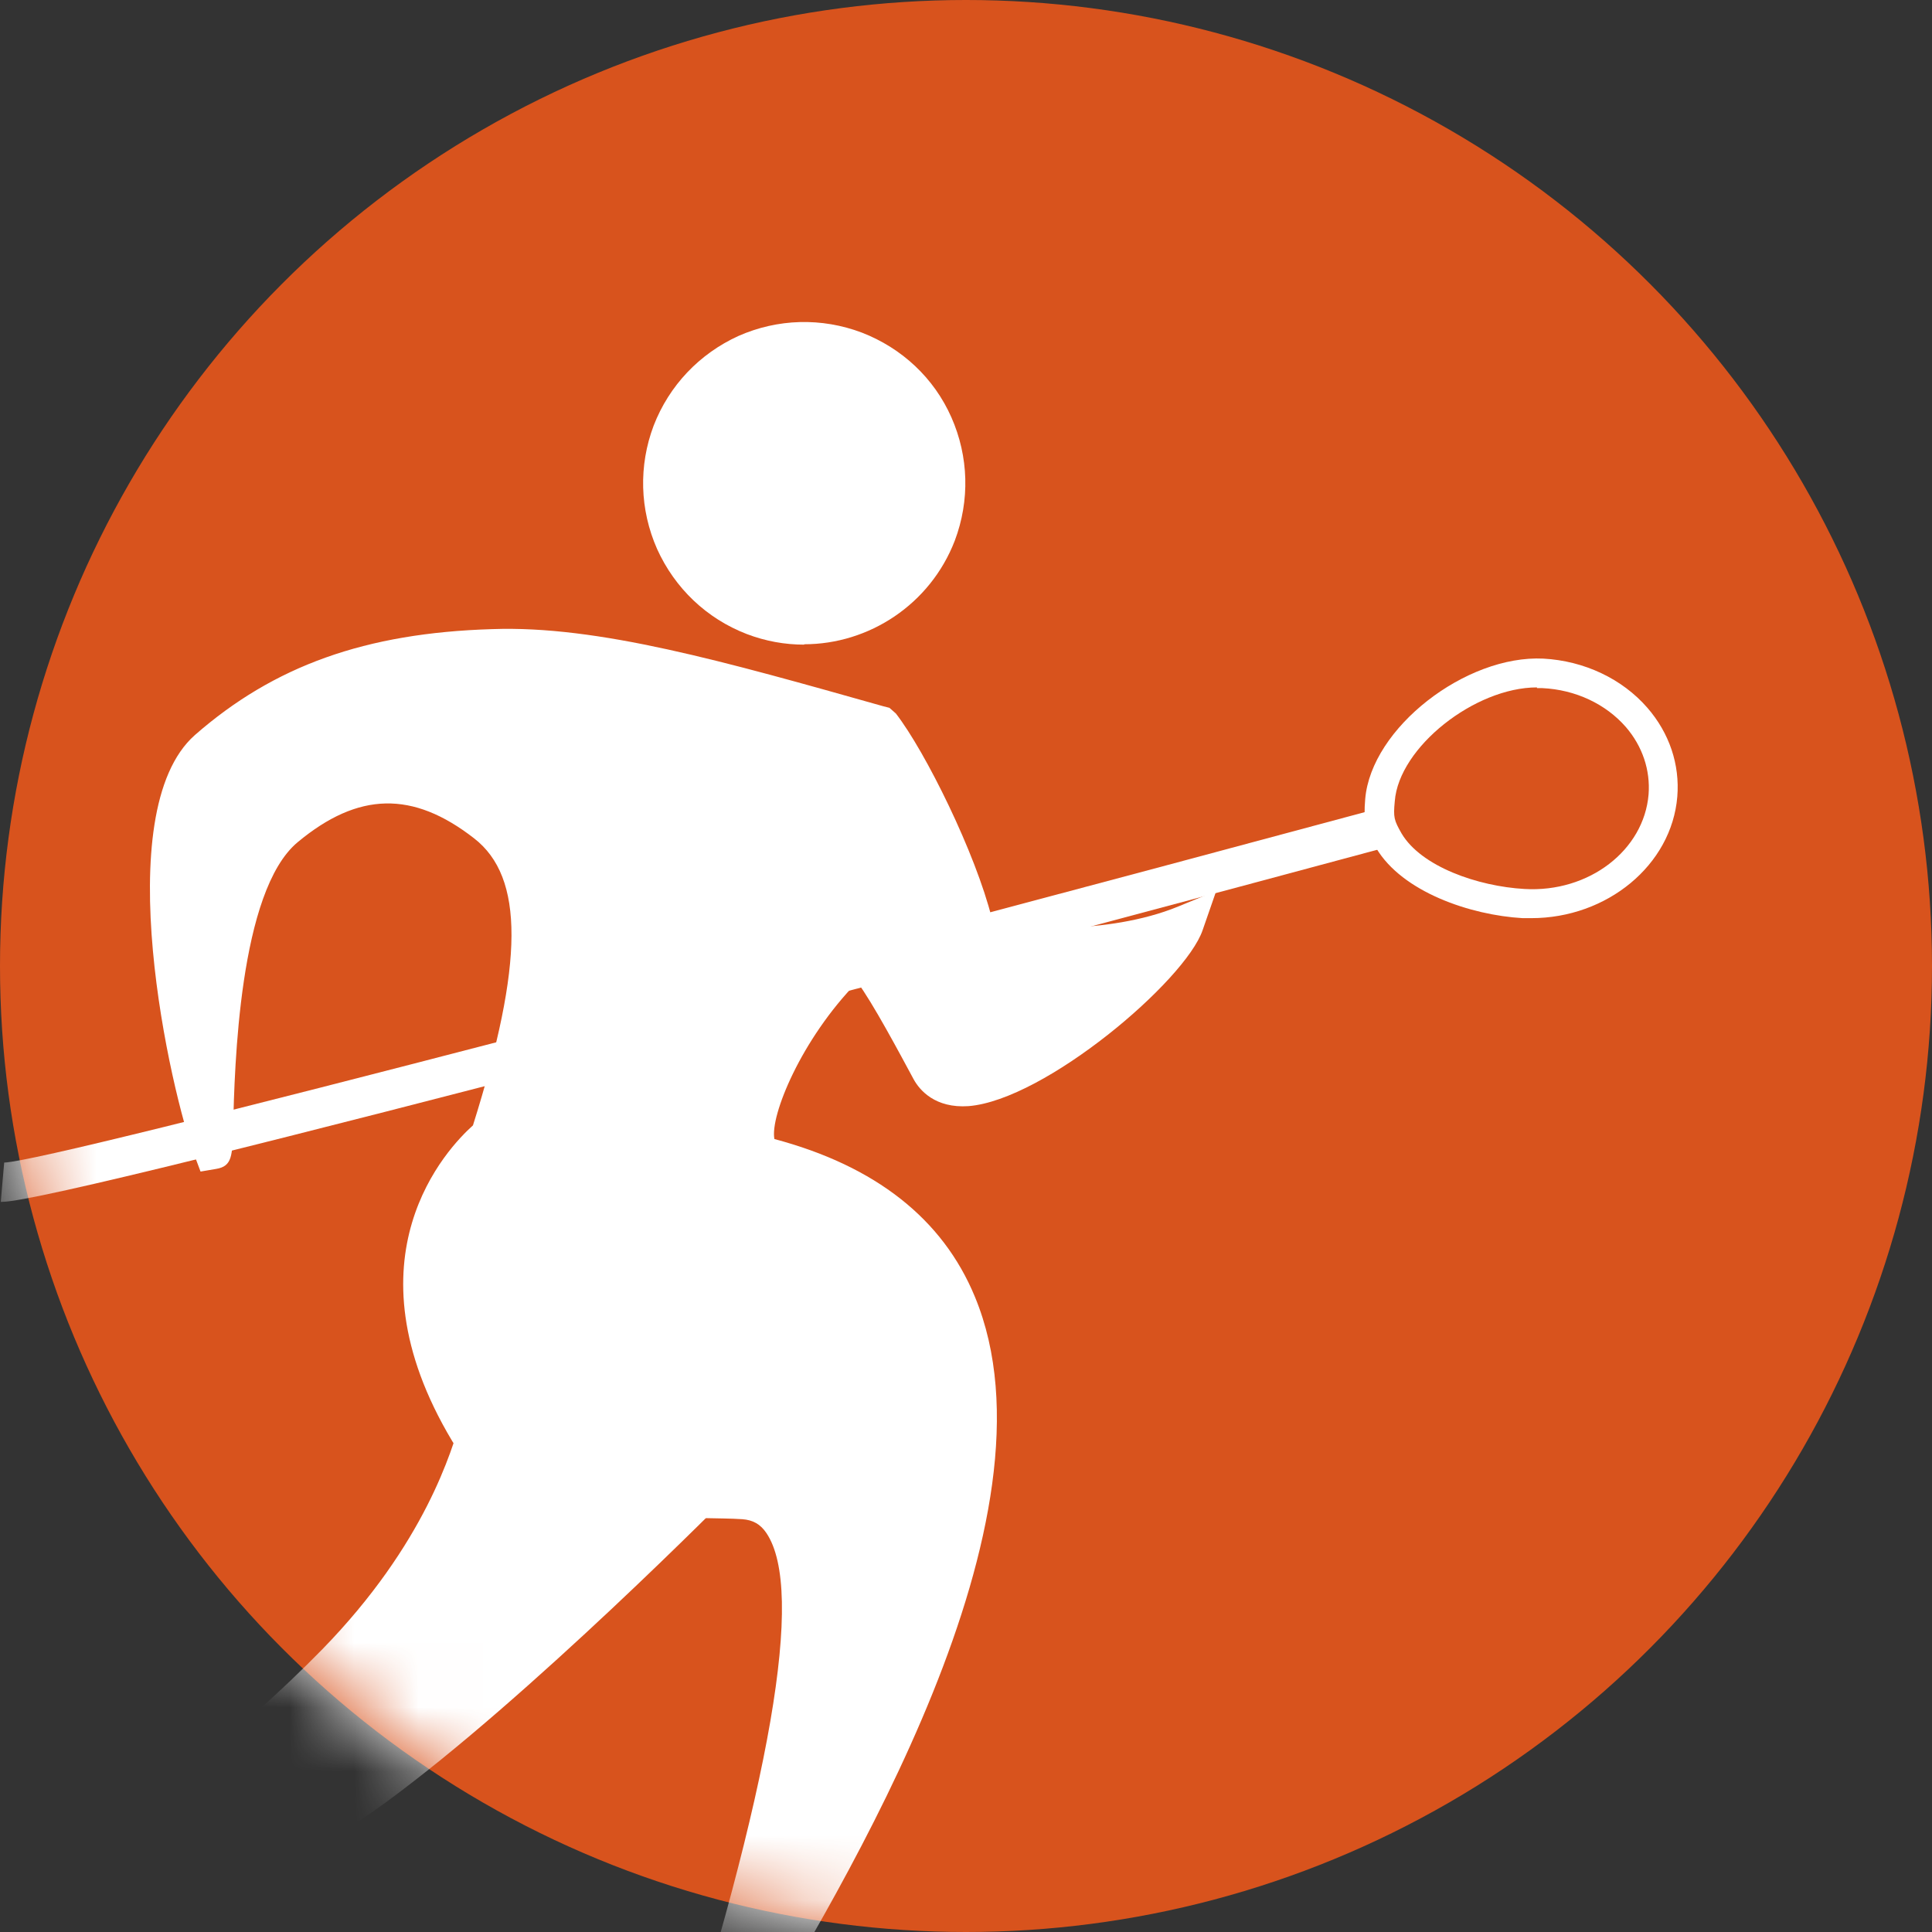
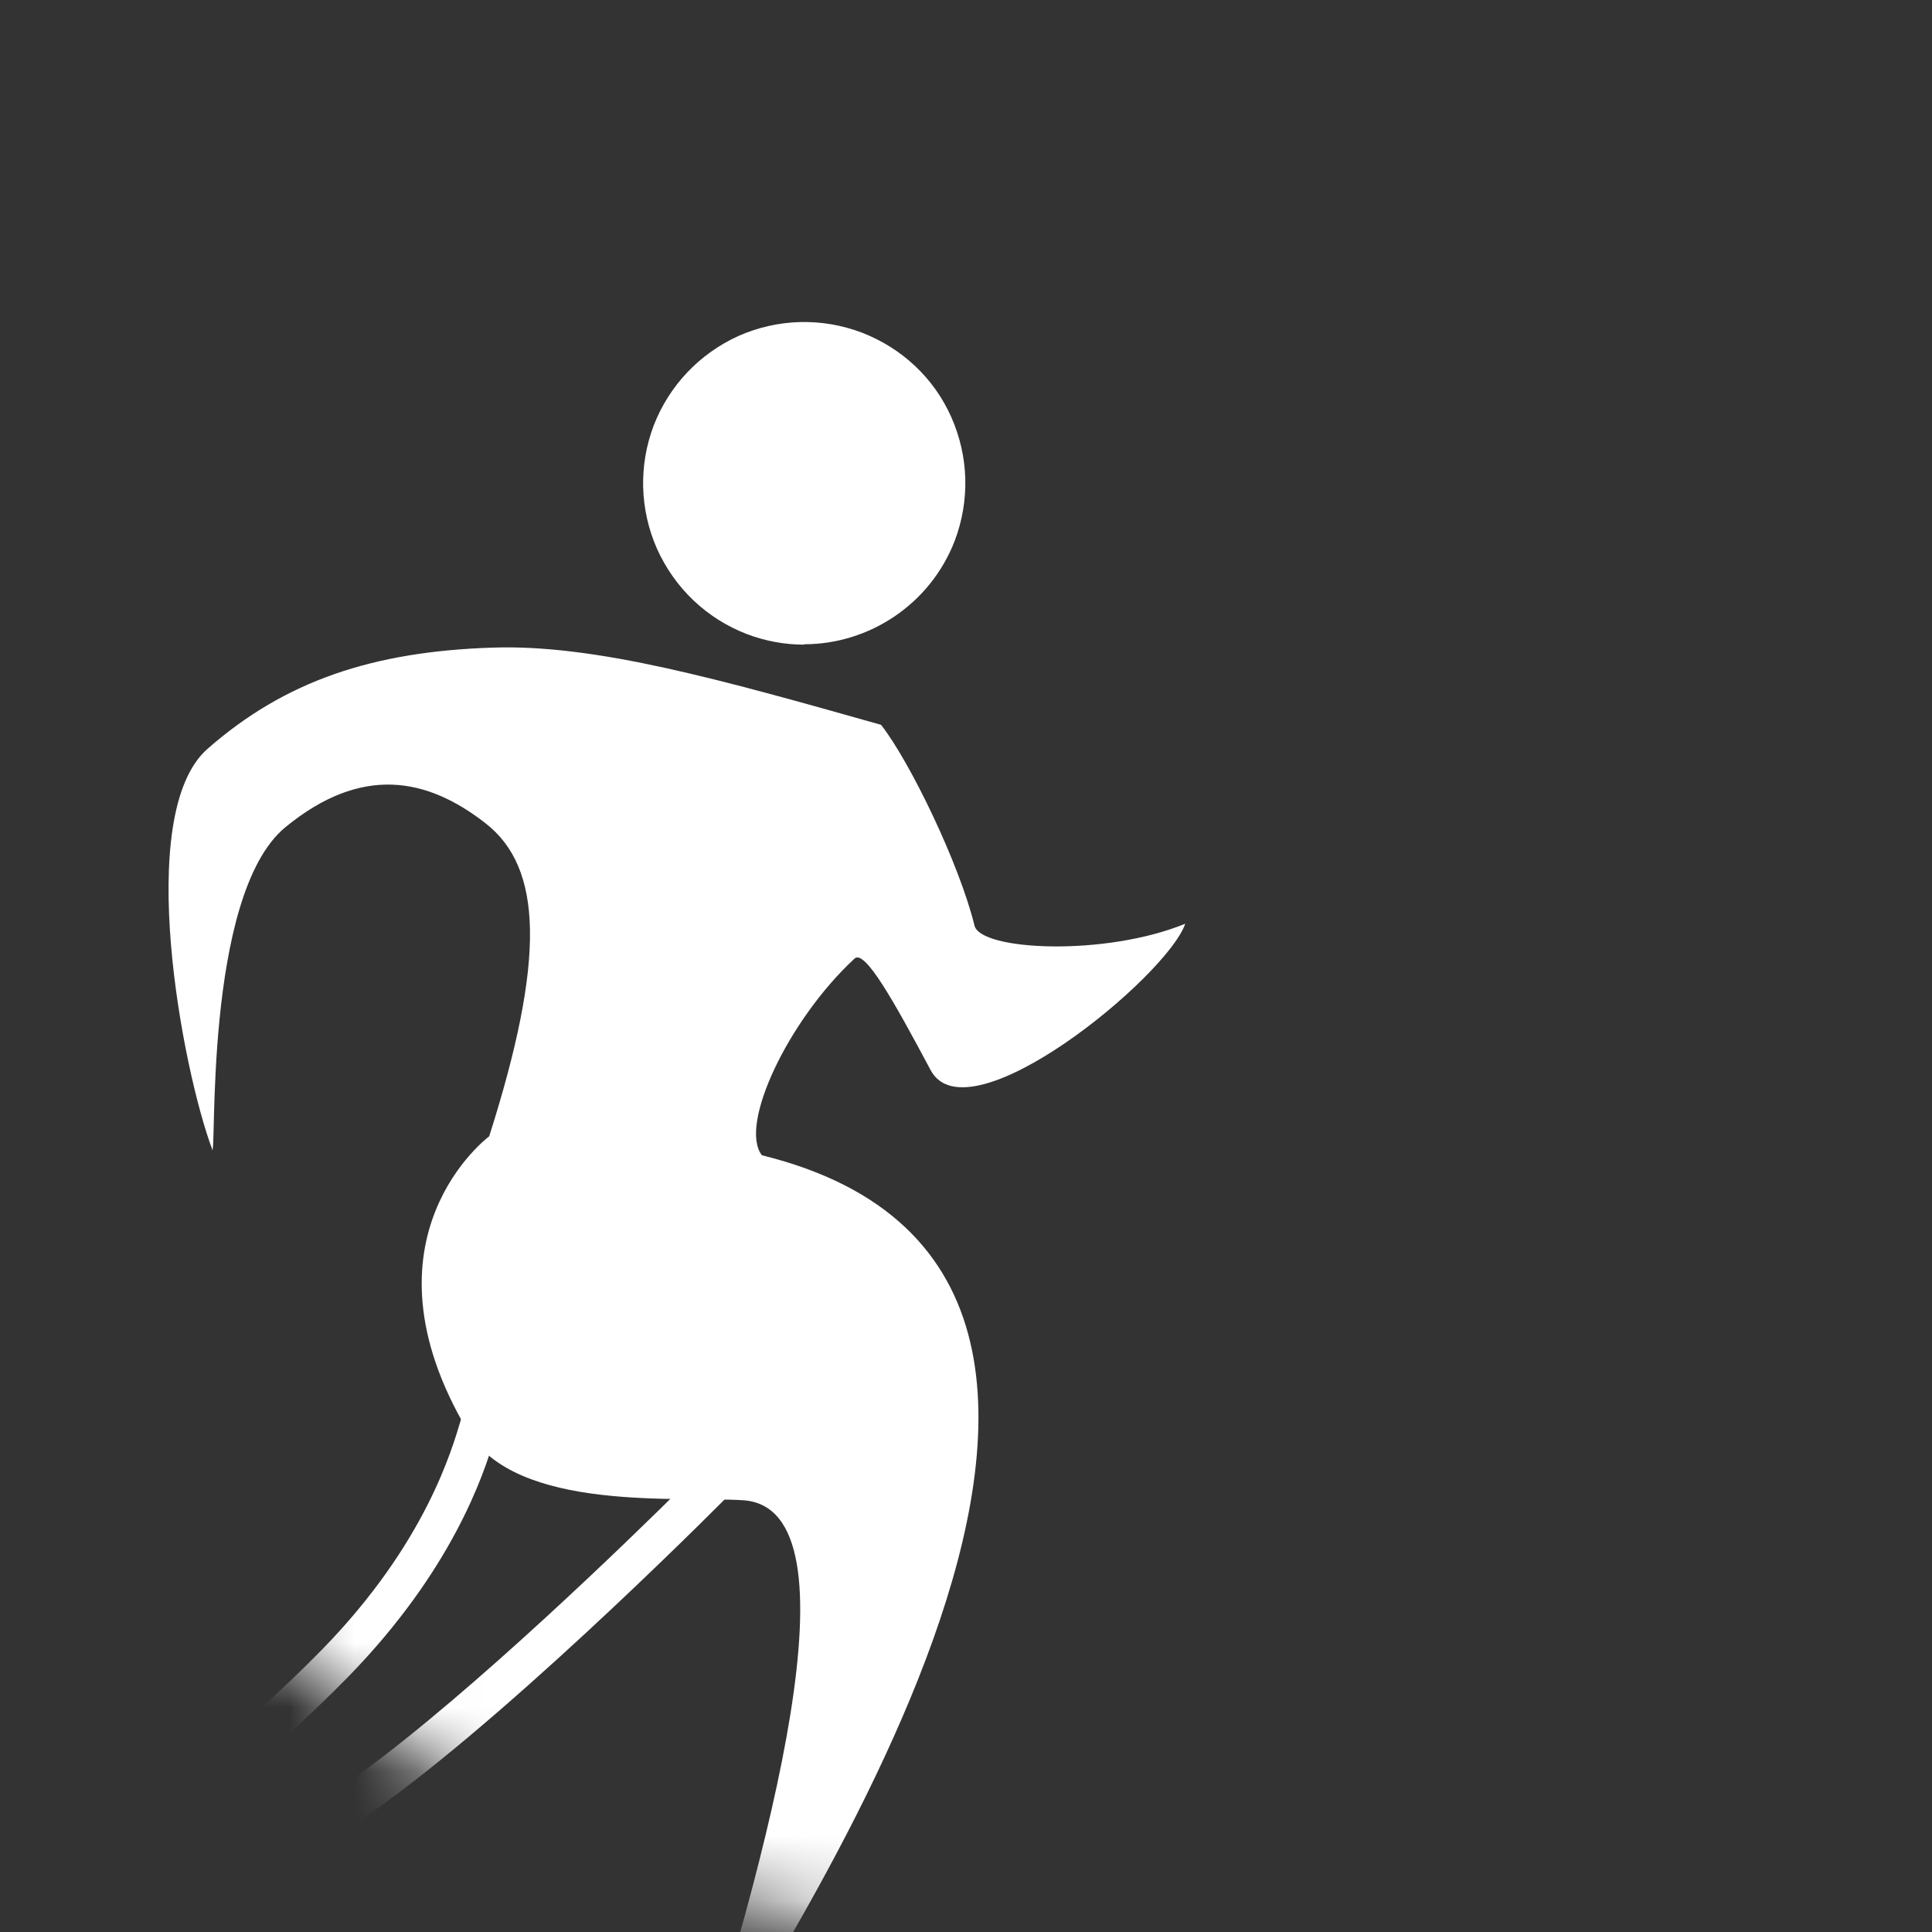
<svg xmlns="http://www.w3.org/2000/svg" width="30" height="30" viewBox="0 0 30 30" fill="none">
  <rect x="0" y="0" width="30" height="30" fill="#333333" stroke="none" />
-   <circle cx="15" cy="15" r="15" fill="#D8531D" />
  <mask id="mask0_4807_3622" style="mask-type:alpha" maskUnits="userSpaceOnUse" x="0" y="0" width="30" height="30">
    <circle cx="15" cy="15" r="15" fill="#D8531D" />
  </mask>
  <g mask="url(#mask0_4807_3622)">
    <path d="M14.55 8.301C14.115 9.441 12.834 10.01 11.695 9.576C10.555 9.141 9.986 7.86 10.42 6.721C10.855 5.581 12.135 5.012 13.275 5.452C14.414 5.887 14.984 7.167 14.55 8.307V8.301Z" fill="white" />
    <path d="M12.488 10.01C12.188 10.01 11.889 9.957 11.595 9.845C10.973 9.605 10.479 9.135 10.203 8.524C9.933 7.913 9.915 7.231 10.15 6.609C10.391 5.986 10.861 5.493 11.466 5.217C12.077 4.947 12.758 4.929 13.381 5.164C14.004 5.405 14.503 5.869 14.773 6.48C15.043 7.091 15.061 7.772 14.826 8.395C14.444 9.387 13.492 10.004 12.488 10.004V10.01ZM12.488 5.593C12.224 5.593 11.959 5.646 11.707 5.757C11.237 5.963 10.879 6.345 10.697 6.82C10.514 7.296 10.526 7.819 10.738 8.289C10.949 8.759 11.325 9.117 11.801 9.299C12.788 9.675 13.898 9.182 14.274 8.195C14.456 7.719 14.444 7.196 14.232 6.726C14.027 6.256 13.645 5.898 13.169 5.716C12.946 5.628 12.717 5.587 12.482 5.587L12.488 5.593Z" fill="white" />
-     <path d="M7.483 21.963C7.401 22.127 7.125 23.848 5.21 25.816C3.007 28.078 -0.359 30.245 0.176 30.133C0.675 30.028 3.571 29.381 5.797 27.76C8.023 26.133 11.236 22.873 11.236 22.873L7.483 21.963Z" fill="white" />
    <path d="M0.006 30.468L-0.147 30.251C-0.27 29.98 -0.176 29.904 1.011 29C2.097 28.166 3.736 26.909 5.005 25.61C6.608 23.966 7.019 22.509 7.16 22.033C7.19 21.933 7.213 21.863 7.225 21.834L7.331 21.622L11.818 22.709L11.454 23.079C11.325 23.214 8.2 26.374 5.98 27.995C3.718 29.646 0.805 30.304 0.247 30.421L0.018 30.468H0.006ZM7.683 22.315C7.507 22.926 7.008 24.389 5.422 26.022C4.13 27.349 2.467 28.624 1.363 29.47C1.322 29.499 1.281 29.534 1.234 29.569C2.385 29.235 4.147 28.6 5.616 27.525C7.36 26.251 9.745 23.936 10.649 23.038L7.677 22.315H7.683Z" fill="white" />
    <path d="M3.297 17.851C2.838 16.635 2.069 12.647 3.22 11.63C4.43 10.567 5.799 10.115 7.655 10.056C9.253 10.003 11.203 10.556 13.681 11.255C14.14 11.842 14.903 13.434 15.132 14.373C15.226 14.761 17.153 14.855 18.404 14.344C18.122 15.166 15.032 17.704 14.451 16.617C13.869 15.525 13.429 14.743 13.27 14.884C12.236 15.842 11.467 17.475 11.831 17.939C19.649 19.866 11.502 31.09 10.627 32.87C11.919 28.852 13.417 23.425 11.543 23.296C10.545 23.231 8.019 23.484 7.267 22.227C5.476 19.219 7.596 17.645 7.596 17.645C8.471 14.896 8.43 13.475 7.537 12.782C6.633 12.077 5.617 11.871 4.43 12.846C3.144 13.909 3.373 18.068 3.291 17.851H3.297Z" fill="white" />
-     <path d="M10.891 33L10.351 32.782C11.978 27.719 12.501 24.7 11.902 23.807C11.808 23.666 11.69 23.602 11.526 23.59C11.355 23.578 11.132 23.578 10.88 23.572C9.623 23.567 7.719 23.549 7.02 22.374C5.317 19.525 6.956 17.822 7.344 17.475C8.136 14.956 8.142 13.622 7.361 13.017C6.41 12.277 5.564 12.295 4.624 13.076C3.708 13.834 3.643 16.588 3.62 17.499C3.608 17.945 3.608 18.11 3.355 18.151L3.114 18.192L3.026 17.957C2.65 16.958 1.664 12.618 3.026 11.414C4.254 10.339 5.675 9.828 7.643 9.769C9.282 9.71 11.238 10.268 13.717 10.967L13.811 10.991L13.911 11.079C14.374 11.678 15.15 13.252 15.402 14.262C15.684 14.444 17.206 14.521 18.286 14.08L18.886 13.834L18.674 14.444C18.404 15.232 16.225 17.082 15.038 17.176C14.521 17.211 14.28 16.929 14.187 16.759C13.981 16.377 13.546 15.56 13.311 15.249C12.442 16.136 11.954 17.328 12.025 17.687C13.593 18.104 14.639 18.926 15.138 20.136C16.565 23.578 13.165 29.188 11.531 31.884C11.232 32.383 10.991 32.777 10.885 32.994L10.891 33ZM6.022 11.895C6.586 11.895 7.156 12.113 7.719 12.553C8.736 13.34 8.783 14.891 7.878 17.734L7.849 17.822L7.772 17.881C7.696 17.939 5.893 19.349 7.52 22.075C8.054 22.967 9.752 22.979 10.88 22.985C11.144 22.985 11.379 22.985 11.561 23.003C11.902 23.026 12.189 23.191 12.383 23.478C12.994 24.383 12.759 26.668 11.631 30.592C13.247 27.86 15.761 23.149 14.604 20.359C14.163 19.302 13.206 18.58 11.761 18.221L11.661 18.198L11.596 18.116C11.05 17.417 12.095 15.566 13.065 14.668L13.17 14.568H13.37C13.658 14.627 13.899 14.961 14.703 16.477C14.727 16.518 14.768 16.6 14.991 16.582C15.714 16.524 16.977 15.572 17.658 14.856C16.677 15.05 15.596 15.008 15.144 14.779C14.979 14.691 14.874 14.579 14.838 14.439C14.627 13.575 13.928 12.113 13.499 11.508C11.073 10.826 9.176 10.297 7.661 10.345C5.81 10.403 4.542 10.85 3.414 11.848C2.774 12.412 2.838 14.309 3.109 15.889C3.22 14.668 3.502 13.223 4.242 12.612C4.83 12.13 5.423 11.889 6.016 11.889L6.022 11.895Z" fill="white" />
-     <path d="M23.784 14.257C23.737 14.257 23.69 14.257 23.643 14.257C22.832 14.21 21.775 13.851 21.37 13.17C21.199 12.888 21.17 12.753 21.199 12.406C21.293 11.302 22.762 10.168 23.966 10.227C24.6 10.262 25.188 10.539 25.581 10.991C25.922 11.384 26.086 11.872 26.045 12.371C25.957 13.434 24.953 14.257 23.778 14.257H23.784ZM23.866 10.674C22.903 10.674 21.722 11.602 21.658 12.442C21.634 12.694 21.646 12.735 21.763 12.941C22.069 13.458 22.95 13.763 23.672 13.804C24.677 13.863 25.528 13.199 25.599 12.336C25.628 11.96 25.505 11.59 25.247 11.29C24.935 10.932 24.465 10.709 23.948 10.685C23.925 10.685 23.895 10.685 23.866 10.685V10.674Z" fill="white" />
-     <path d="M0.035 18.662C0.035 18.662 0.018 18.662 0.012 18.662L0.065 18.052C0.787 18.04 13.181 14.768 21.34 12.571L21.498 13.165C16.676 14.463 0.999 18.662 0.035 18.662Z" fill="white" />
  </g>
</svg>